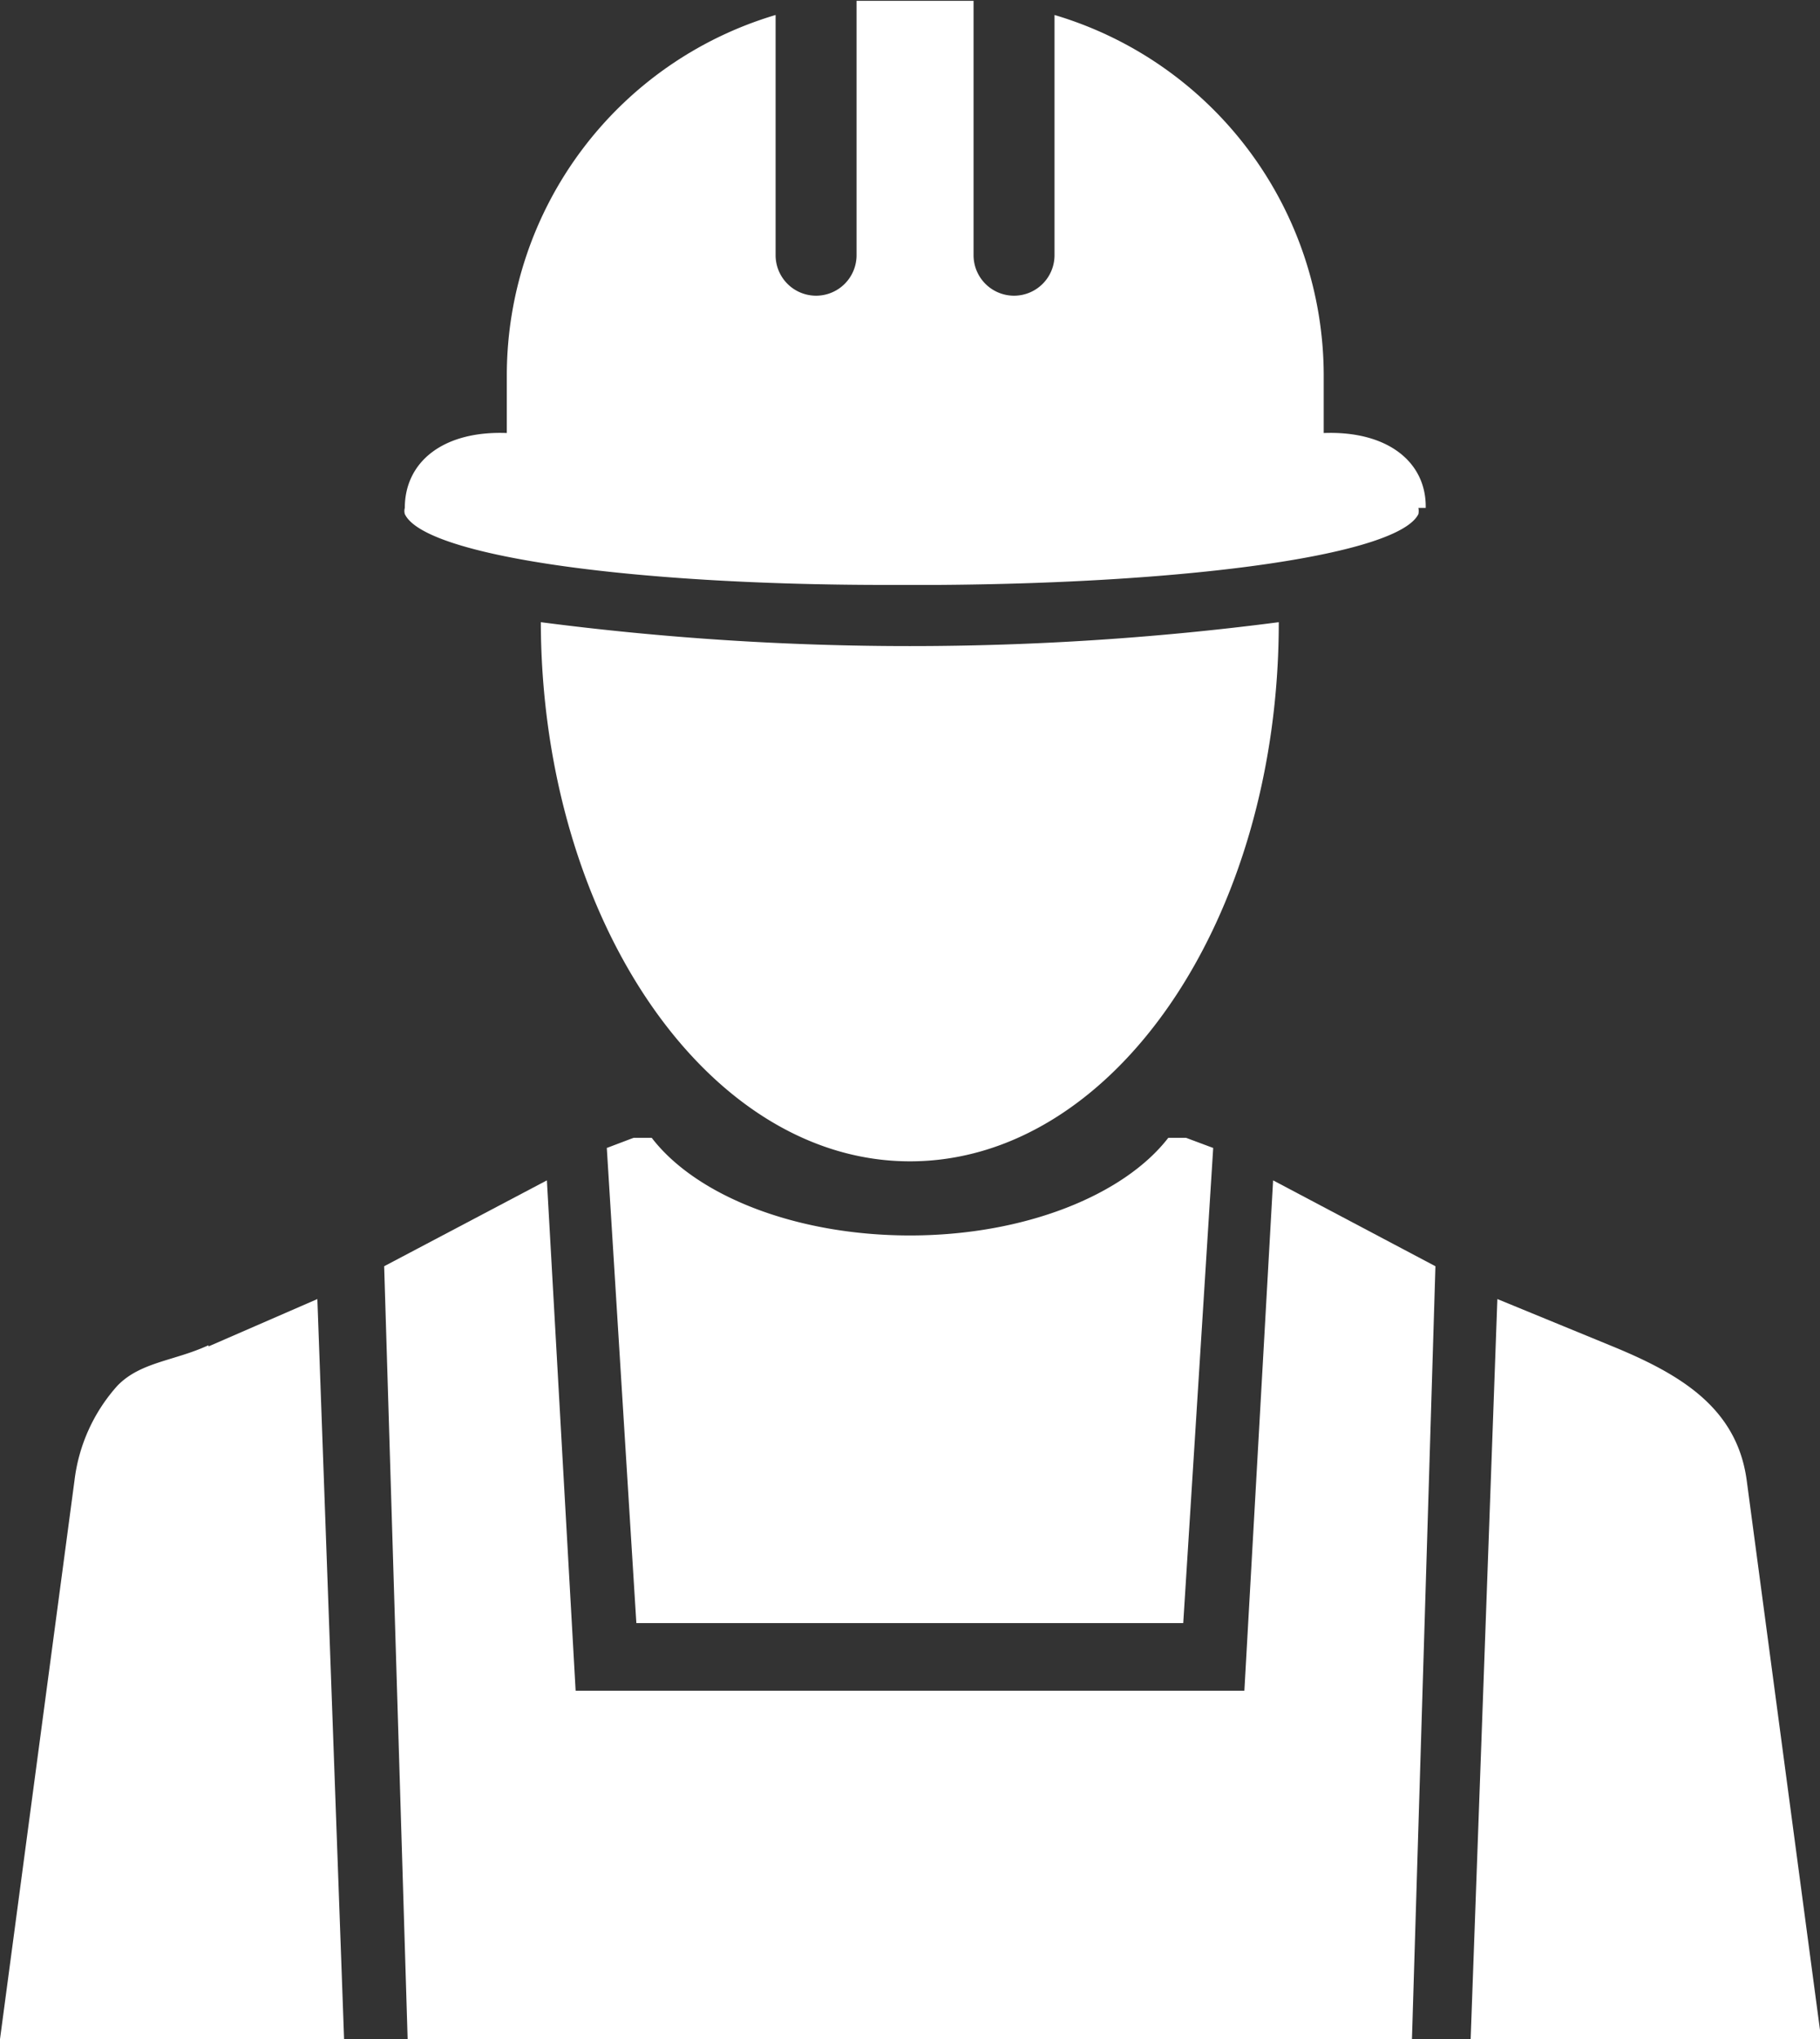
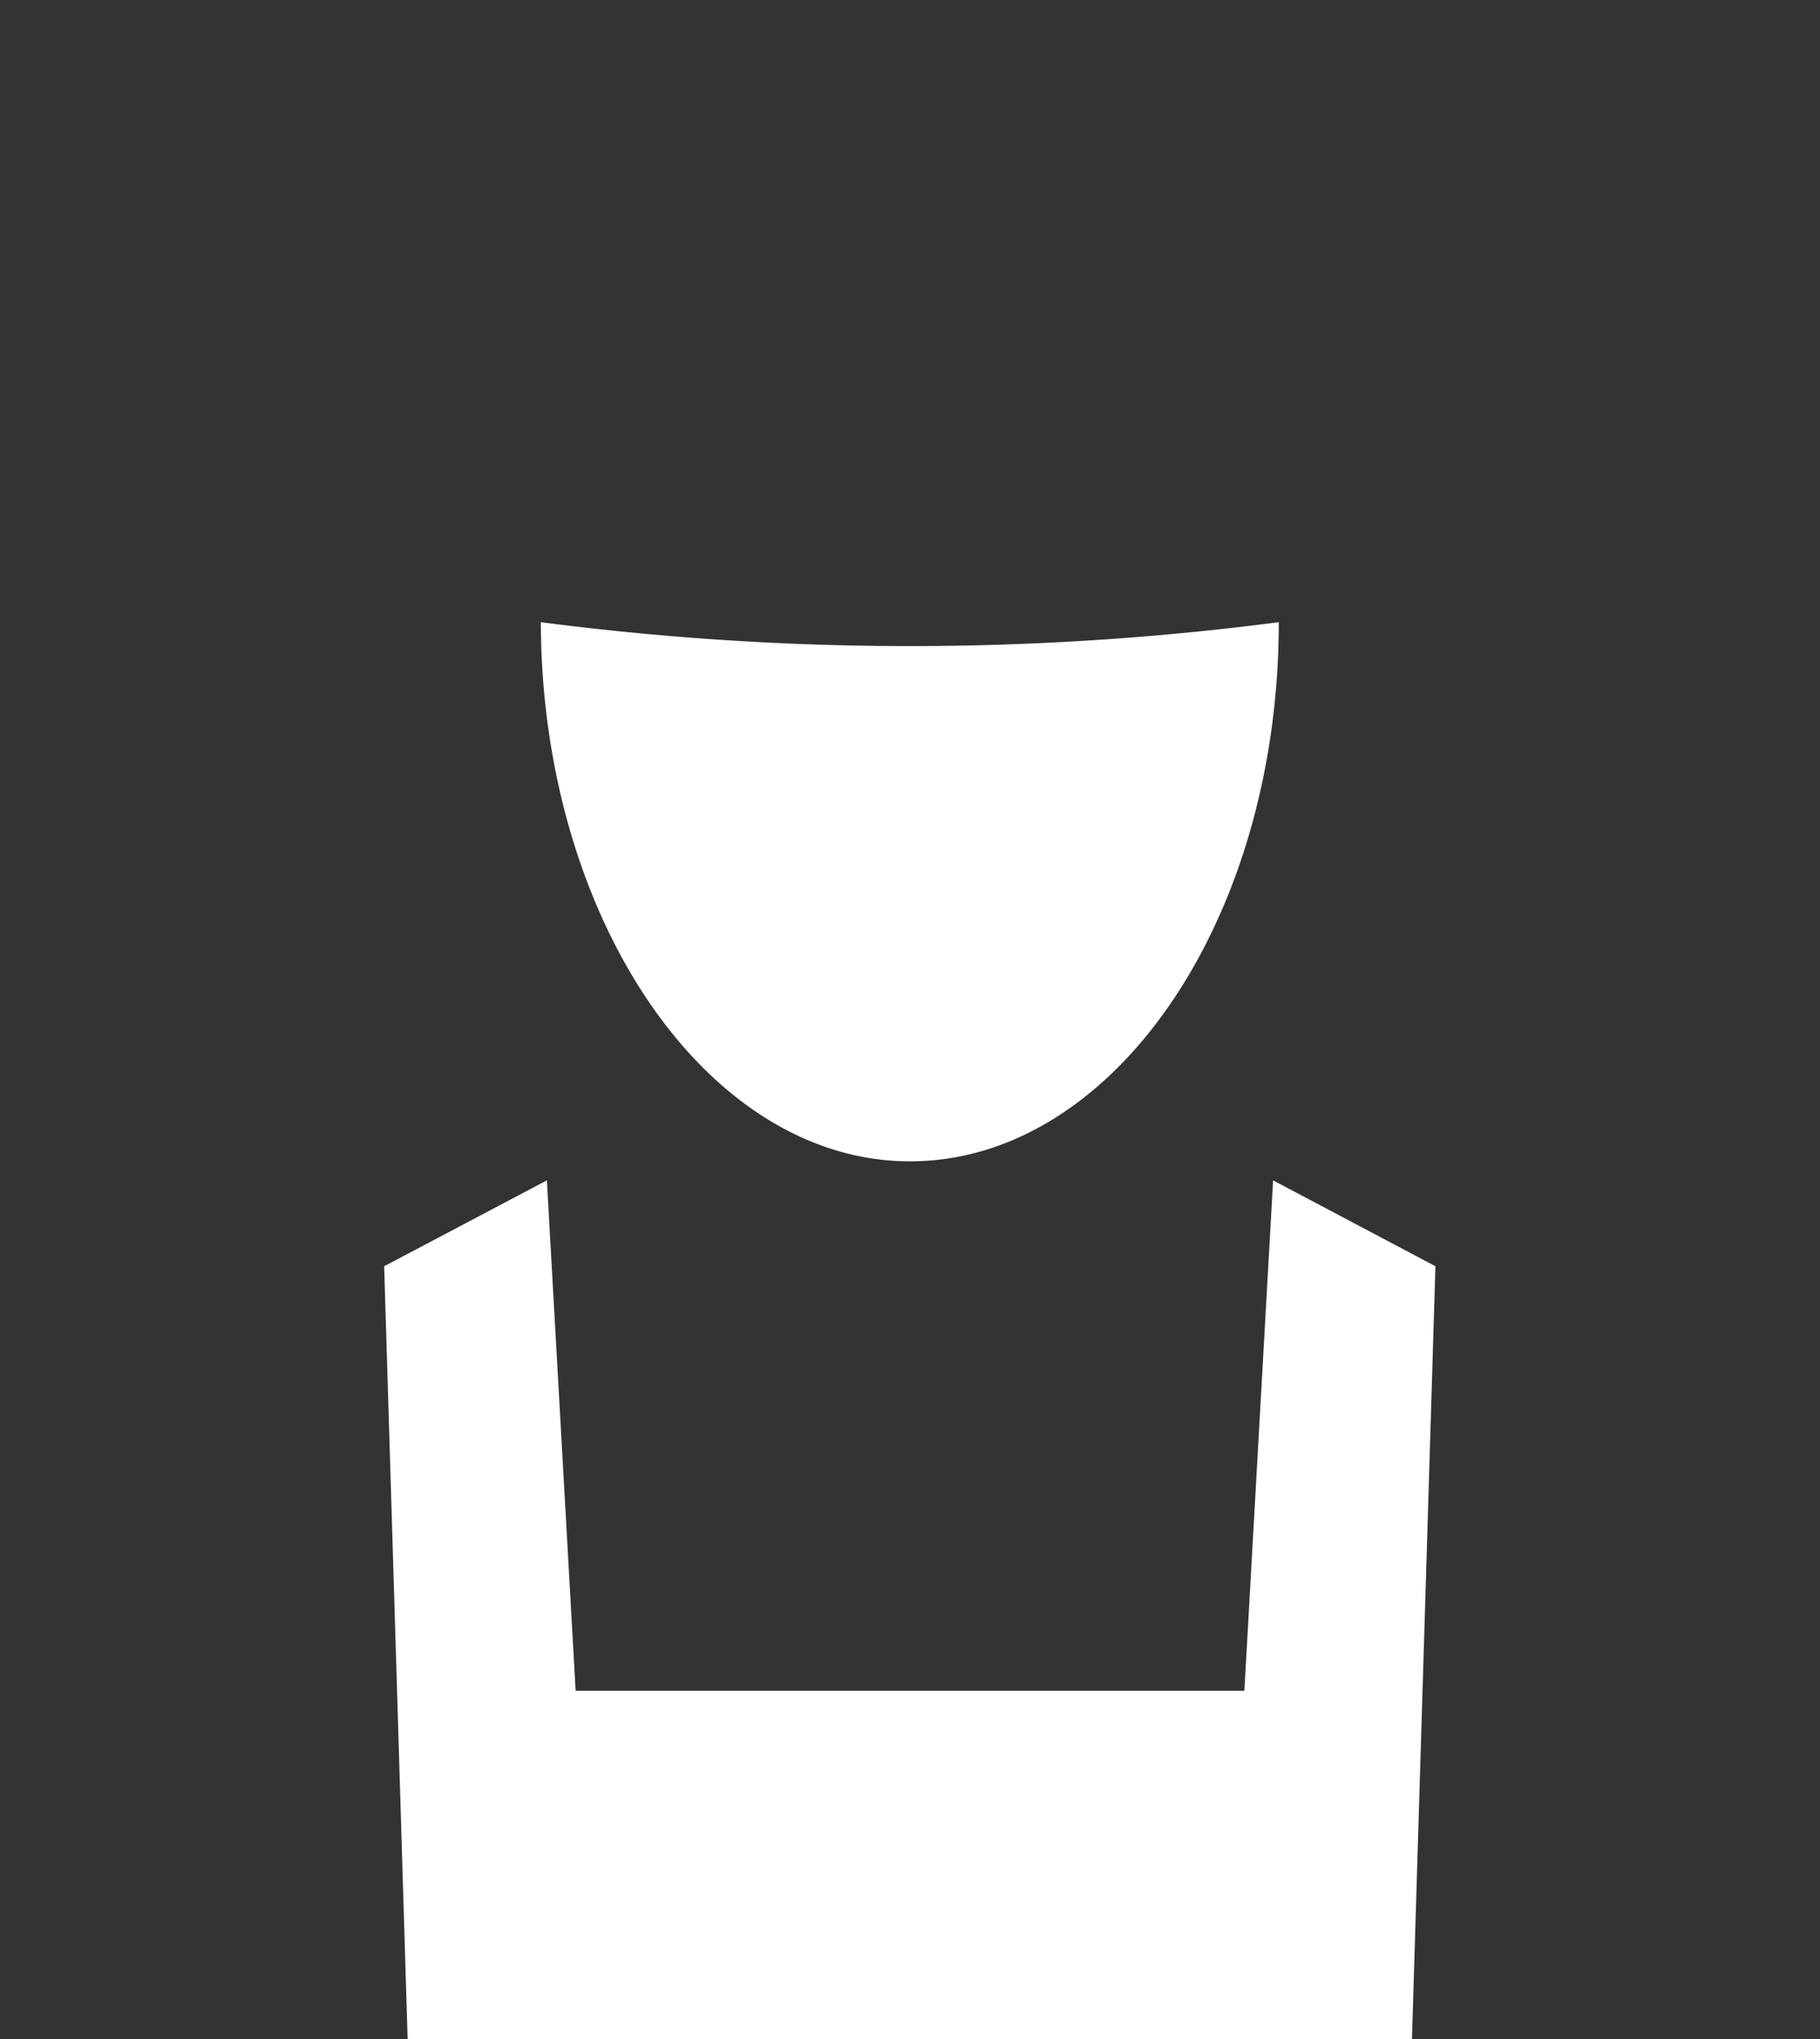
<svg xmlns="http://www.w3.org/2000/svg" id="Isolationsmodus" viewBox="0 0 44.96 50.34">
  <rect x="0" y="0" width="44.96" height="50.34" fill="#333333" stroke="none" />
  <defs>
    <style>.cls-1{fill:#fff;fill-rule:evenodd;}</style>
  </defs>
  <title>bauherrenhaftpflicht</title>
  <path class="cls-1" d="M391.21,84.45c0,7.36-4.09,13.31-9.11,13.31s-9.1-6-9.12-13.31a70.7,70.7,0,0,0,18.23,0Z" transform="translate(-359.62 -69.09)" />
-   <path class="cls-1" d="M394.66,81.63v0a.42.42,0,0,1,0,.15c-.49,1-5.55,1.71-11.88,1.75h-1.29c-6.33,0-11.39-.72-11.87-1.75a.28.28,0,0,1,0-.15v0c0-1.14.95-1.91,2.52-1.85V78.33a9.28,9.28,0,0,1,6.64-8.87v5.93a1,1,0,0,0,1,1h0a1,1,0,0,0,1-1V69.11h2.89v6.28a1,1,0,0,0,1,1h0a1,1,0,0,0,1-1V69.46a9.29,9.29,0,0,1,6.65,8.87v1.45c1.57-.06,2.54.71,2.52,1.85Z" transform="translate(-359.62 -69.09)" />
-   <path class="cls-1" d="M364.77,102.33l2.69-1.17.66,18.27h-8.5l1.84-13.79a4.26,4.26,0,0,1,1.06-2.34c.57-.59,1.41-.61,2.25-1Zm9.84-4.9.66-.25h.45c1.09,1.42,3.54,2.41,6.38,2.41s5.29-1,6.38-2.41h.44l.67.25-.74,11.73H375.34l-.73-11.73Zm22,3.73,2.85,1.17c1.68.69,3.07,1.52,3.31,3.31l1.84,13.79h-8.66l.66-18.27Z" transform="translate(-359.62 -69.09)" />
  <polygon class="cls-1" points="9.49 31.26 13.51 29.14 14.22 41.74 30.74 41.74 31.45 29.14 35.46 31.26 34.88 50.34 10.07 50.34 9.49 31.26 9.49 31.26" />
</svg>